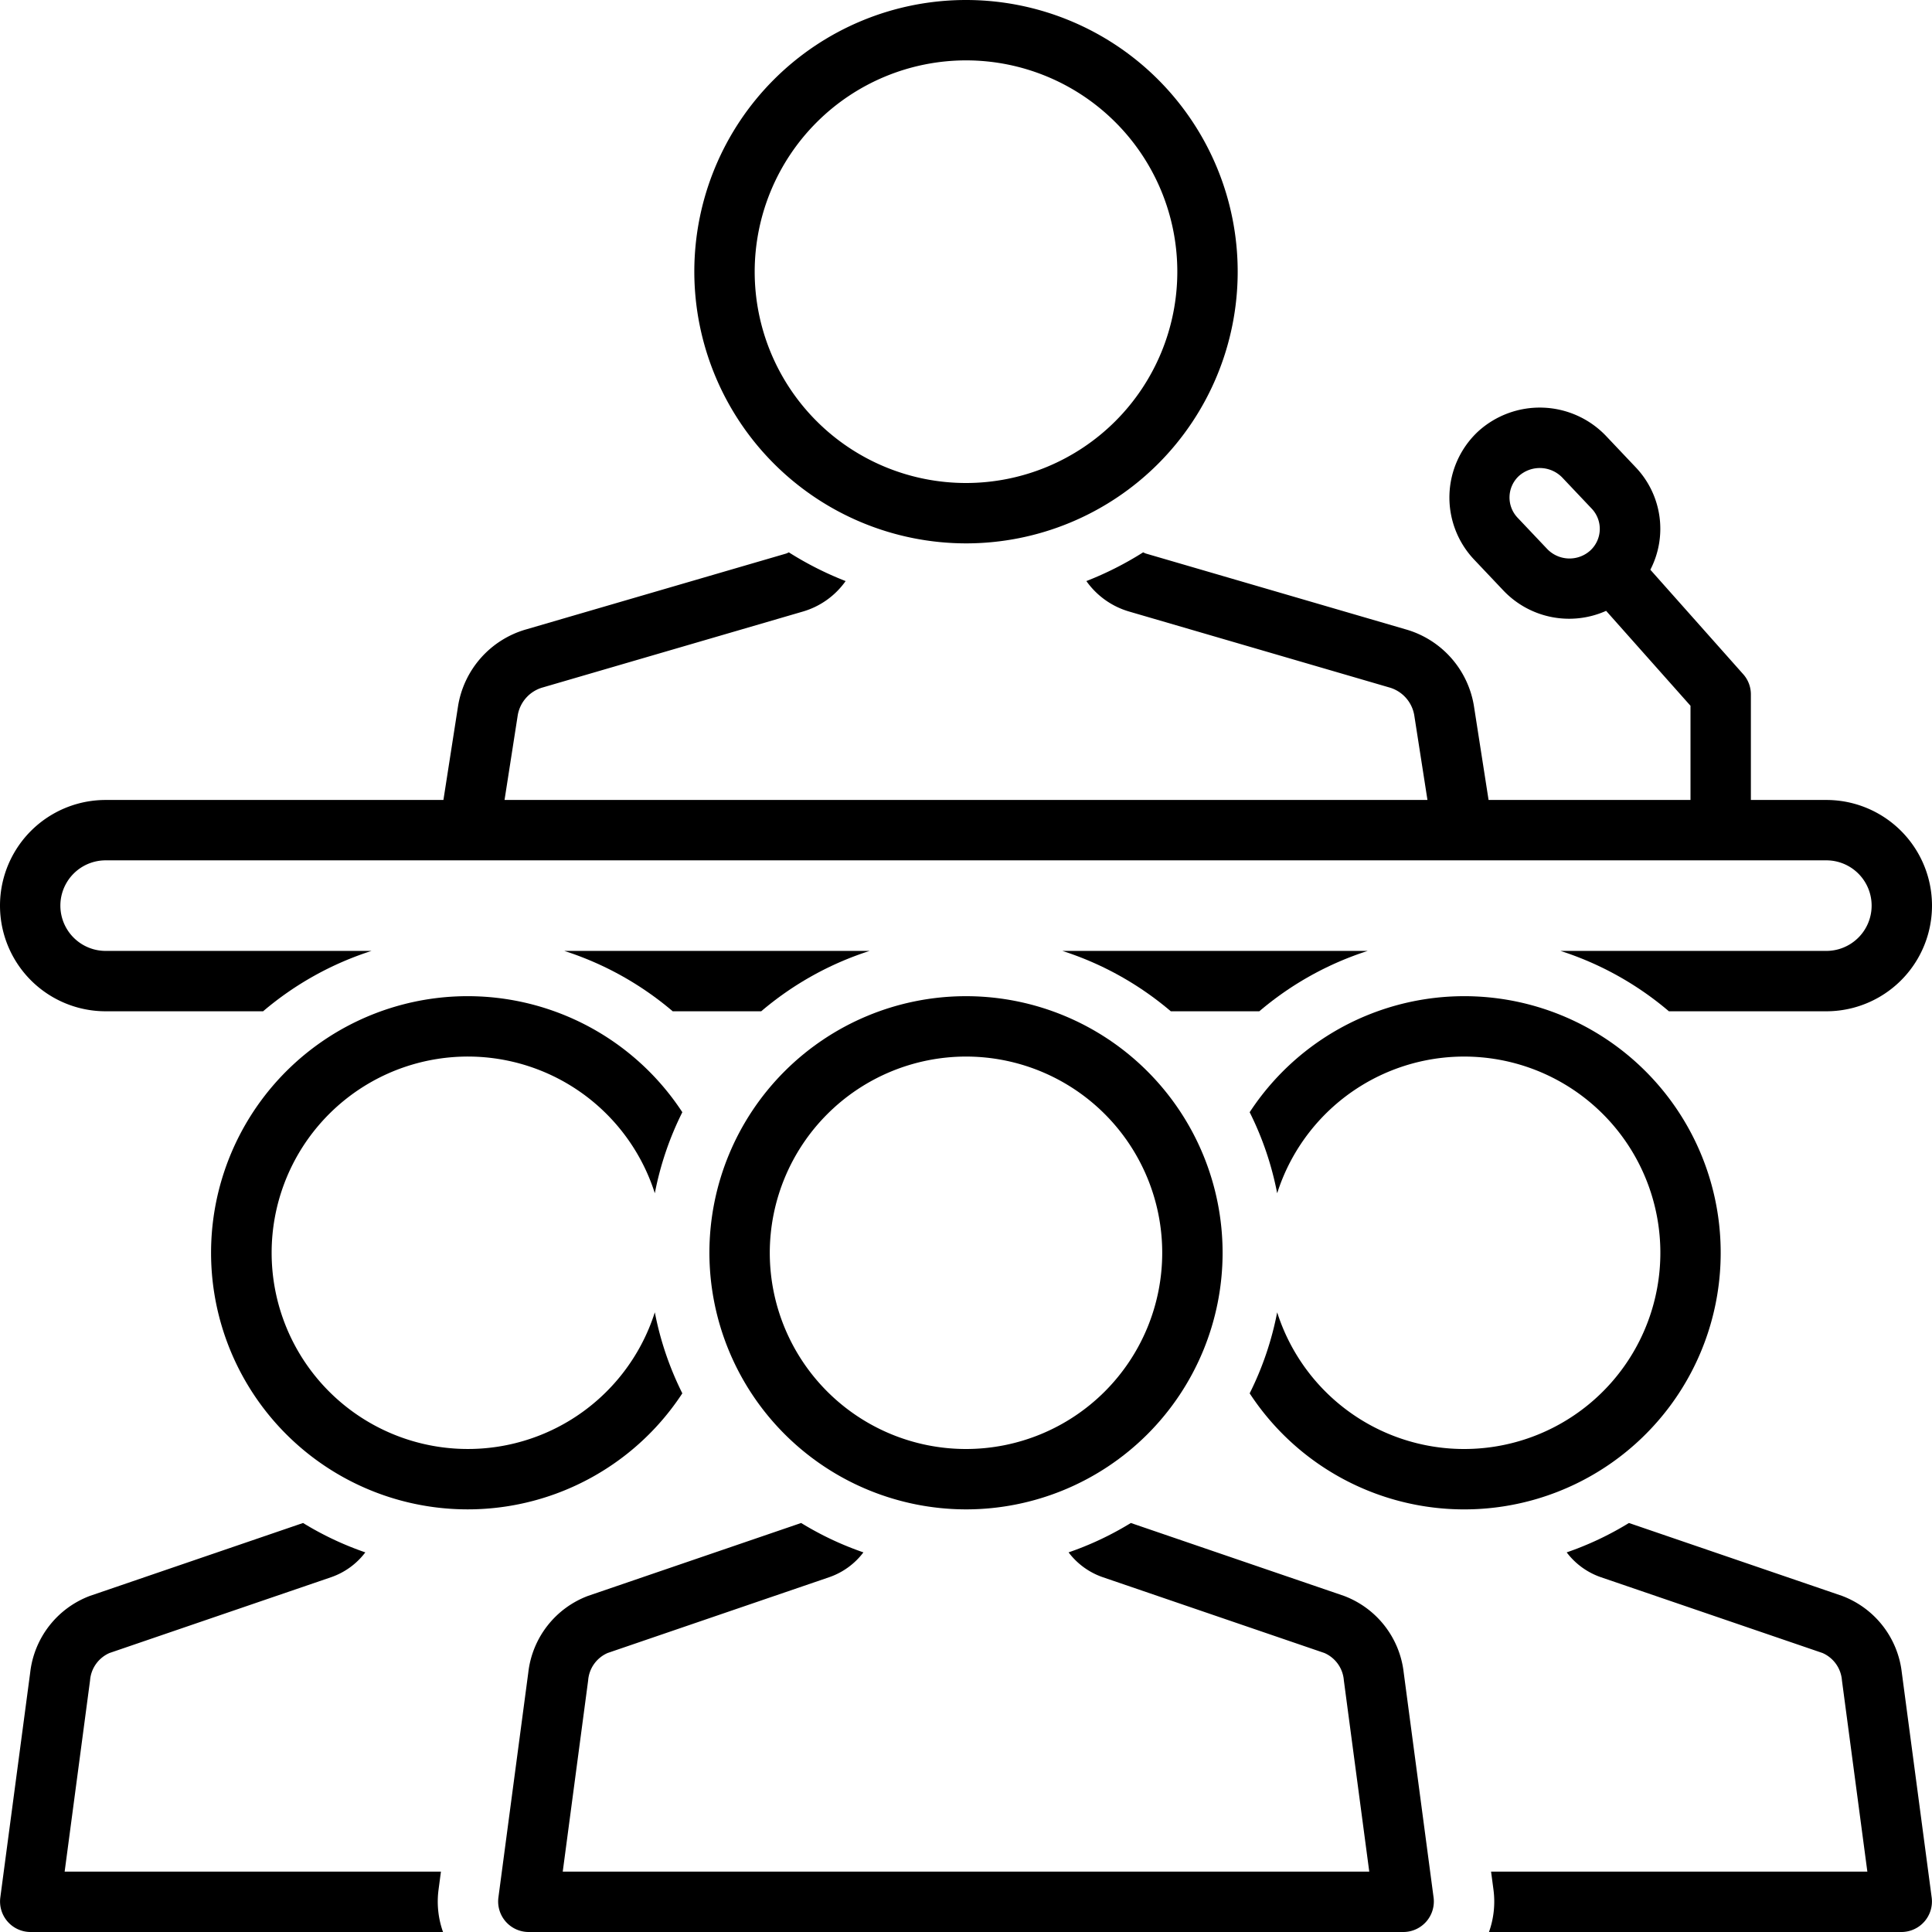
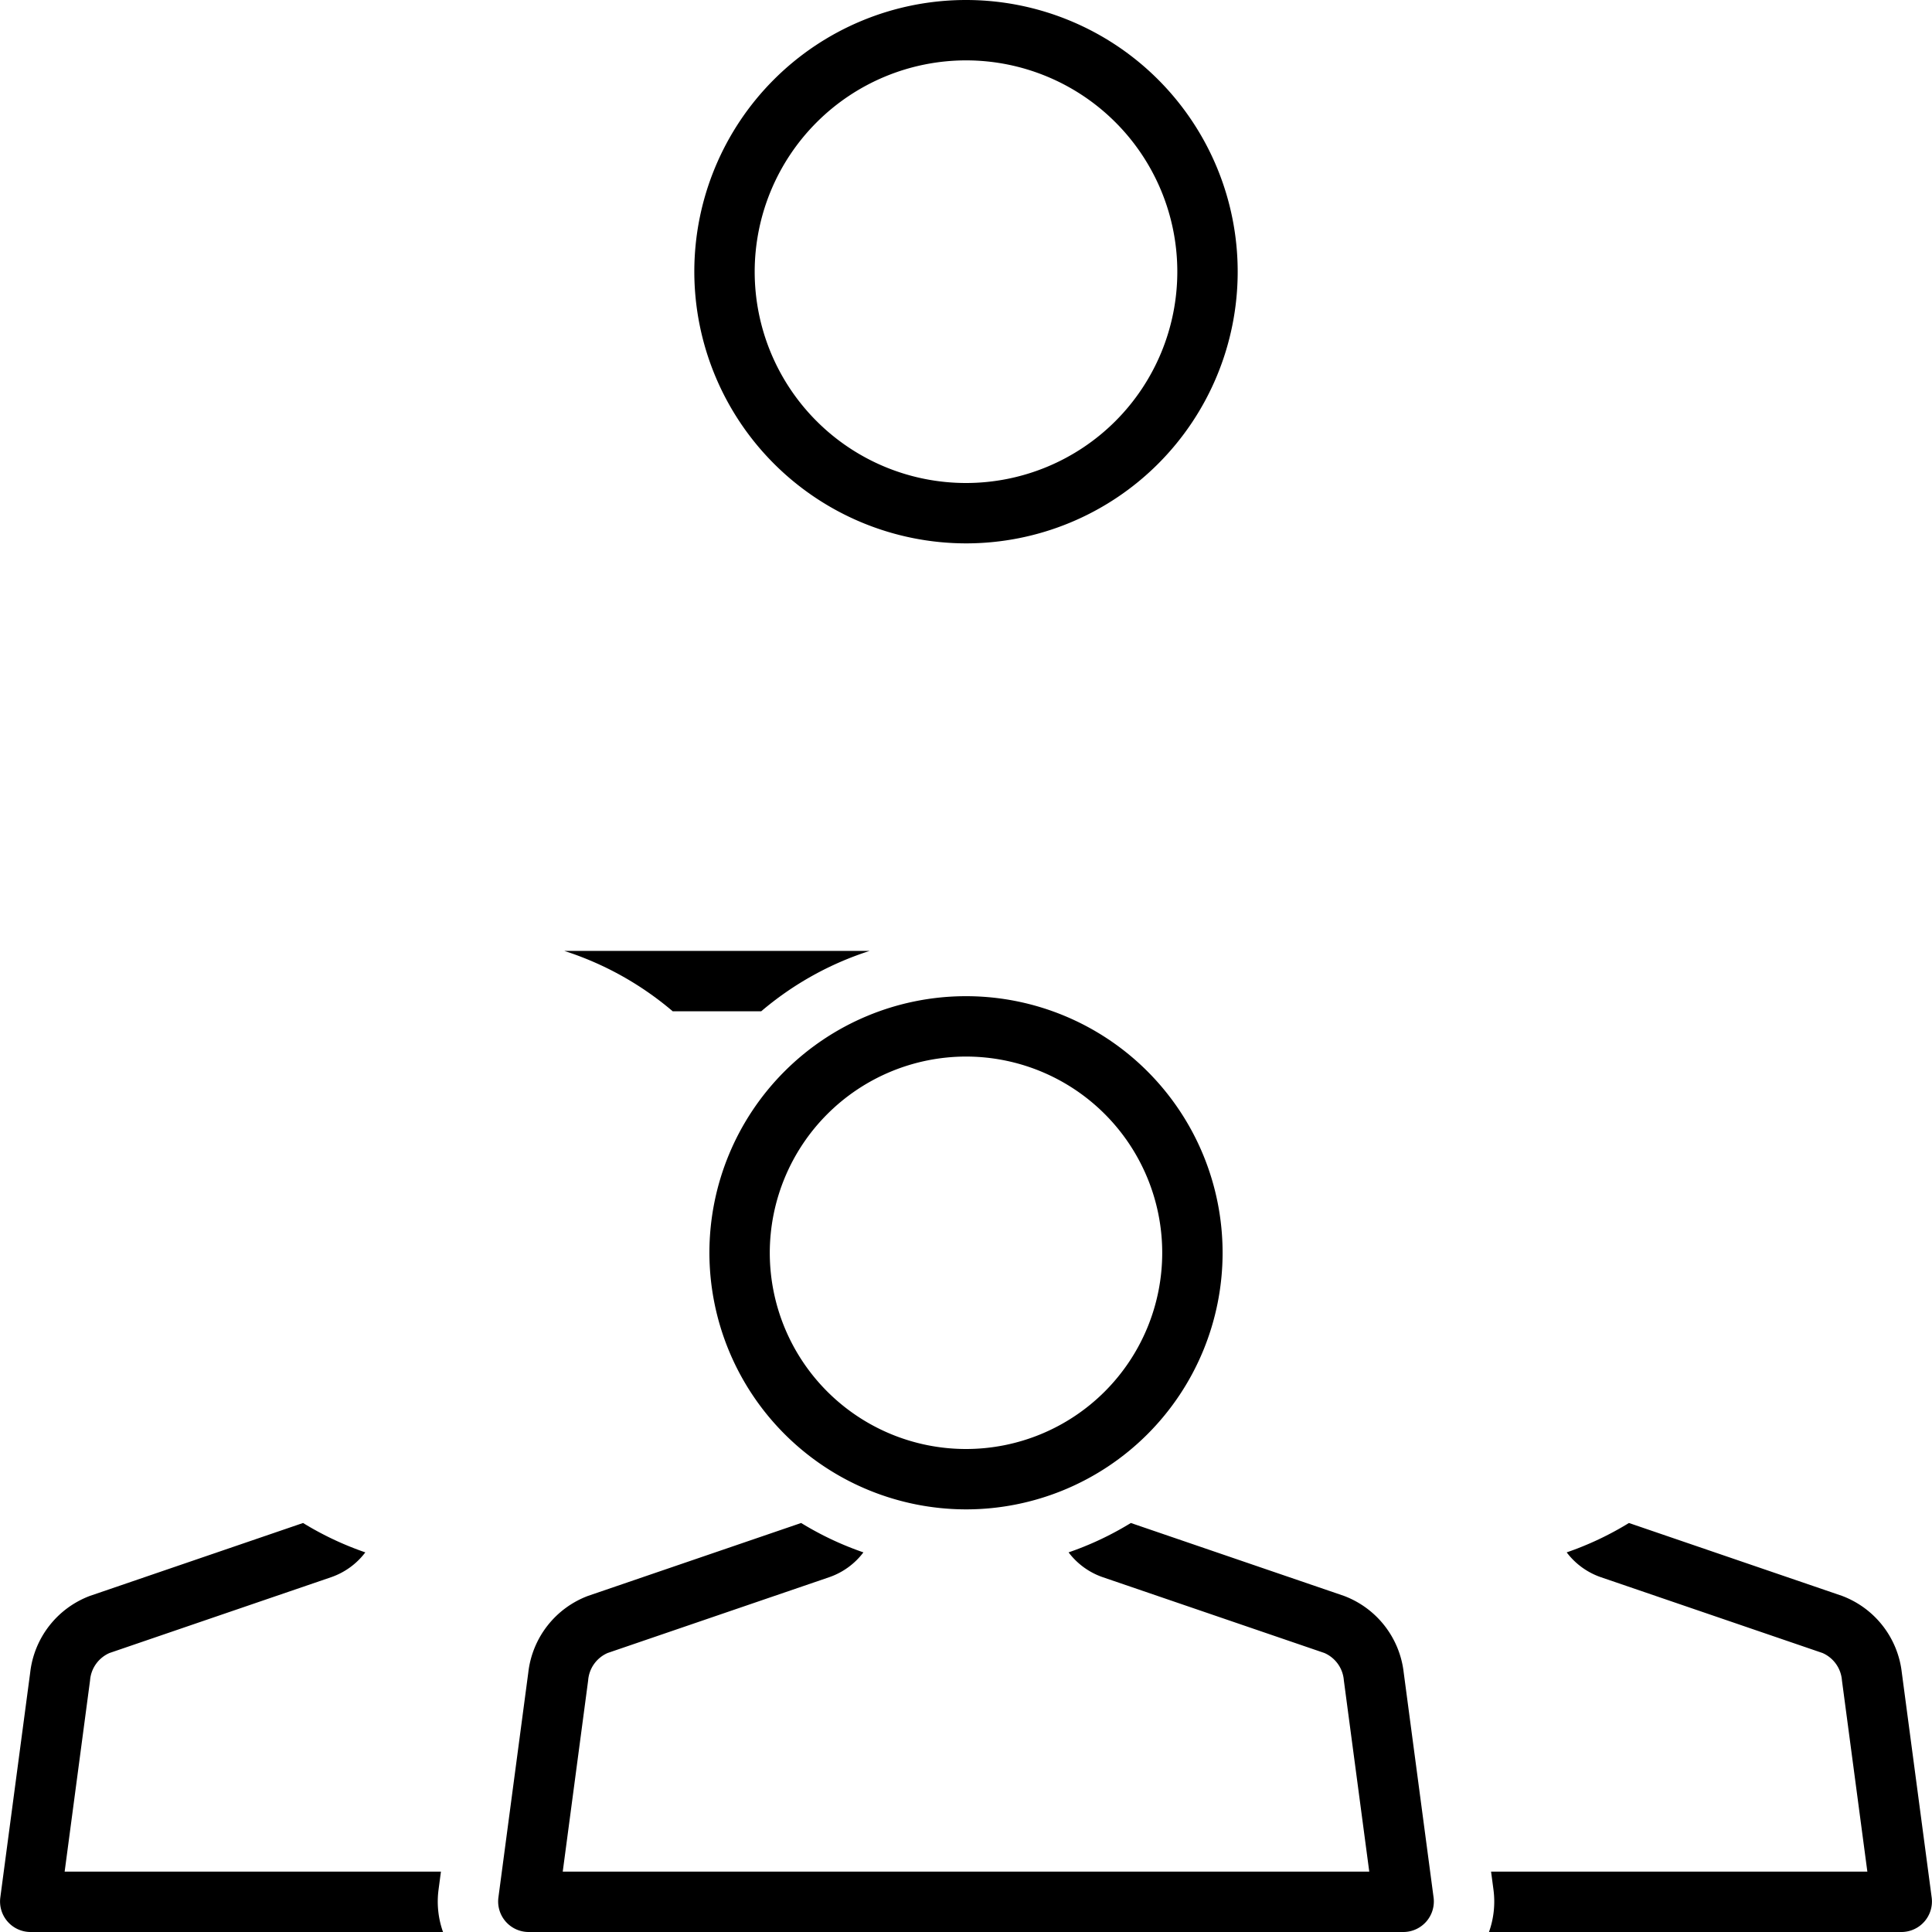
<svg xmlns="http://www.w3.org/2000/svg" data-name="Layer 1" id="Layer_1" viewBox="0 0 128 128">
  <title />
  <path d="M64,36A18,18,0,1,0,46,18,18.021,18.021,0,0,0,64,36ZM64,4A14,14,0,1,1,50,18,14.016,14.016,0,0,1,64,4Z" />
-   <path d="M7,67H17.431a20.975,20.975,0,0,1,7.183-4H7a3,3,0,0,1,0-6H121a3,3,0,0,1,0,6H103.386a20.975,20.975,0,0,1,7.183,4H121a7,7,0,0,0,0-14h-5V46a2.001,2.001,0,0,0-.505-1.329l-6.155-6.925a5.905,5.905,0,0,0-.968-6.784l-1.969-2.08a6.067,6.067,0,0,0-8.484-.288,5.986,5.986,0,0,0-.291,8.442l1.969,2.08a6.003,6.003,0,0,0,6.813,1.354L112,46.76V53H98.622l-.972-6.236a6.333,6.333,0,0,0-4.492-5.06L75.918,36.674a1.296,1.296,0,0,1-.18-.081,21.936,21.936,0,0,1-3.763,1.904,5.277,5.277,0,0,0,2.822,2.016l17.24,5.03a2.316,2.316,0,0,1,1.66,1.836L94.573,53H33.427l.876-5.621a2.316,2.316,0,0,1,1.66-1.835l17.24-5.03A5.277,5.277,0,0,0,56.025,38.498a21.935,21.935,0,0,1-3.763-1.904,1.296,1.296,0,0,1-.18.081L34.842,41.704a6.333,6.333,0,0,0-4.492,5.06L29.378,53H7A7,7,0,0,0,7,67Zm98.371-30.537a2.052,2.052,0,0,1-2.87-.096L100.533,34.288a1.944,1.944,0,0,1,.096-2.751,2.077,2.077,0,0,1,2.87.096l1.968,2.079A1.947,1.947,0,0,1,105.371,36.463Z" />
  <path d="M29.053,125.21,29.213,124H4.283l1.683-12.665a2.156,2.156,0,0,1,1.29-1.819L21.96,104.486a4.798,4.798,0,0,0,2.243-1.637,20.885,20.885,0,0,1-4.125-1.947L5.961,105.731a6.166,6.166,0,0,0-3.96,5.077S.019,125.723.018,125.737A2.021,2.021,0,0,0,2,128H29.352A5.984,5.984,0,0,1,29.053,125.21Z" />
  <path d="M125.999,110.808a6.167,6.167,0,0,0-3.96-5.077l-14.117-4.829a20.885,20.885,0,0,1-4.125,1.947,4.798,4.798,0,0,0,2.243,1.637l14.704,5.029a2.157,2.157,0,0,1,1.29,1.819L123.717,124H98.787l.161,1.21a5.984,5.984,0,0,1-.299,2.79H126a2.023,2.023,0,0,0,1.982-2.263Z" />
  <path d="M92.999,110.808a6.167,6.167,0,0,0-3.96-5.077l-14.117-4.829a20.885,20.885,0,0,1-4.125,1.947,4.798,4.798,0,0,0,2.243,1.637l14.704,5.029a2.157,2.157,0,0,1,1.29,1.819L90.717,124H37.283l1.683-12.665a2.156,2.156,0,0,1,1.29-1.819L54.96,104.486a4.798,4.798,0,0,0,2.243-1.637,20.885,20.885,0,0,1-4.125-1.947l-14.117,4.829a6.166,6.166,0,0,0-3.96,5.077s-1.982,14.915-1.983,14.929A2.023,2.023,0,0,0,35,128H93a2.024,2.024,0,0,0,1.982-2.263Z" />
-   <path d="M45.206,92.312a20.799,20.799,0,0,1-1.822-5.368,13,13,0,1,1,0-7.889,20.799,20.799,0,0,1,1.822-5.368,17,17,0,1,0,0,18.625Z" />
-   <path d="M114,83a16.989,16.989,0,0,0-31.206-9.312,20.799,20.799,0,0,1,1.822,5.368,13,13,0,1,1,0,7.889,20.799,20.799,0,0,1-1.822,5.368A16.989,16.989,0,0,0,114,83Z" />
-   <path d="M90.614,63H70.386a20.975,20.975,0,0,1,7.183,4h5.863A20.975,20.975,0,0,1,90.614,63Z" />
  <path d="M37.386,63a20.975,20.975,0,0,1,7.183,4h5.863a20.975,20.975,0,0,1,7.183-4Z" />
  <path d="M64,100A17,17,0,1,0,47,83,17.019,17.019,0,0,0,64,100Zm0-30A13,13,0,1,1,51,83,13.015,13.015,0,0,1,64,70Z" />
</svg>